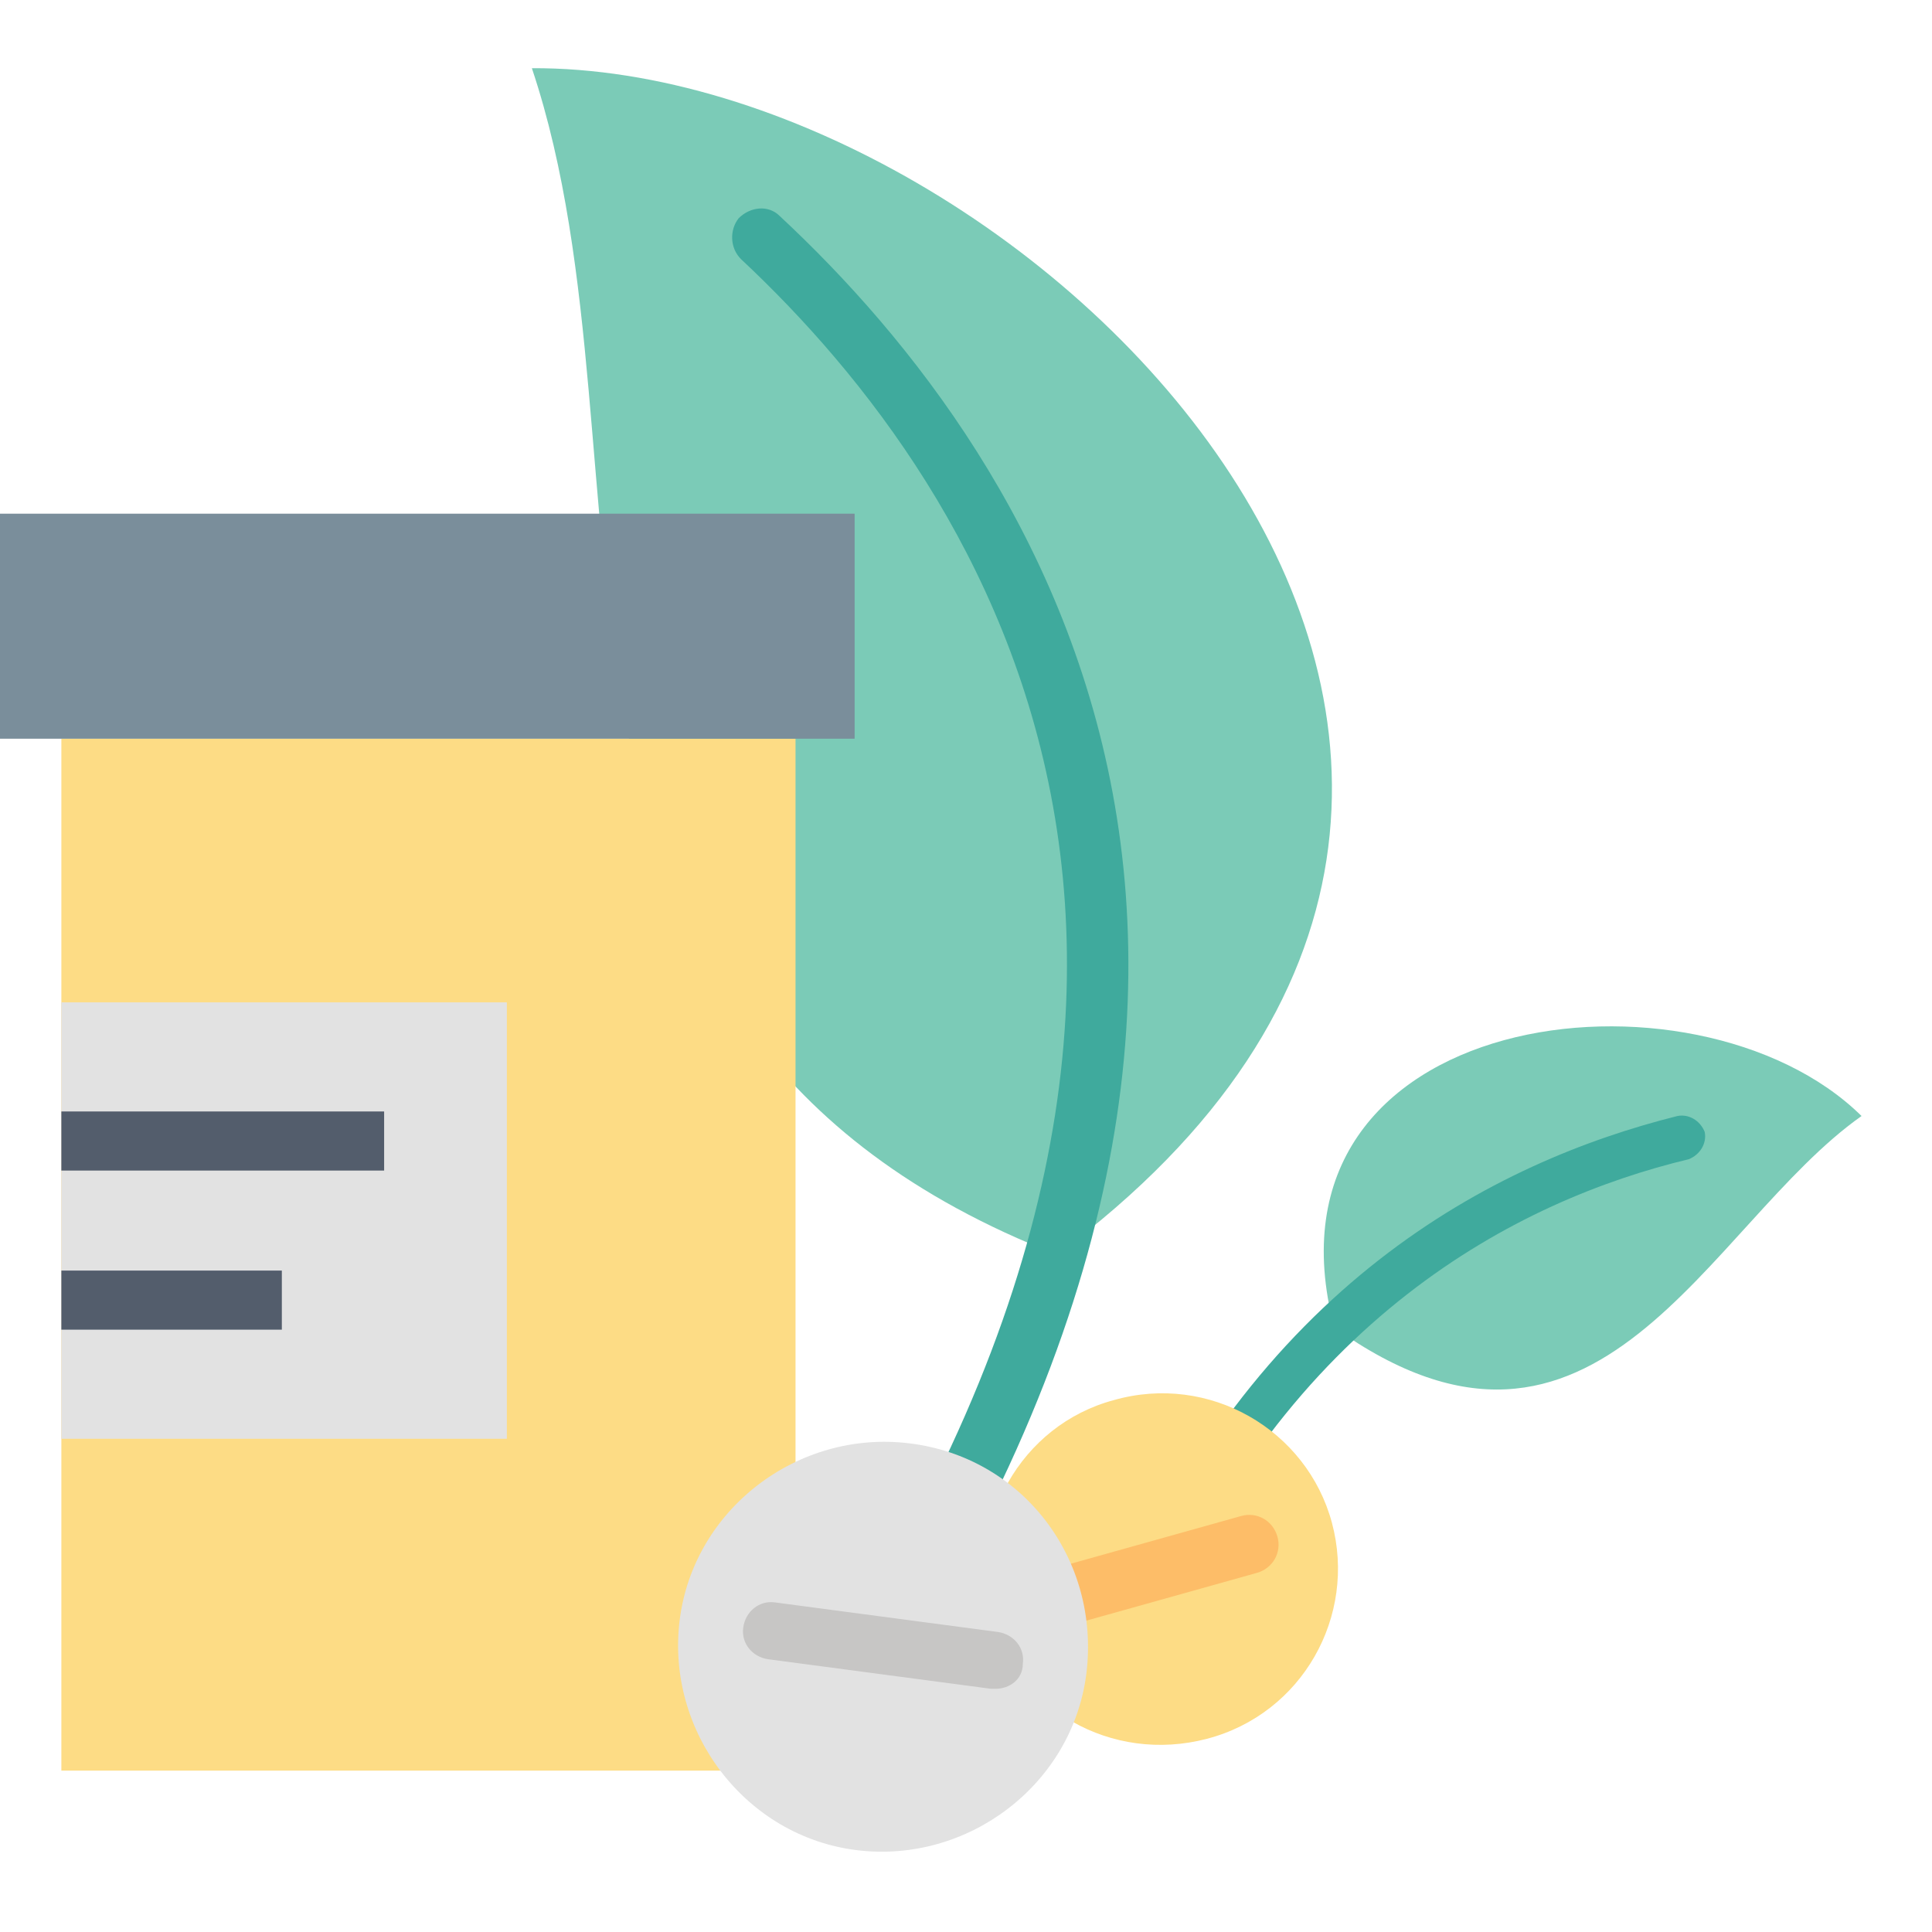
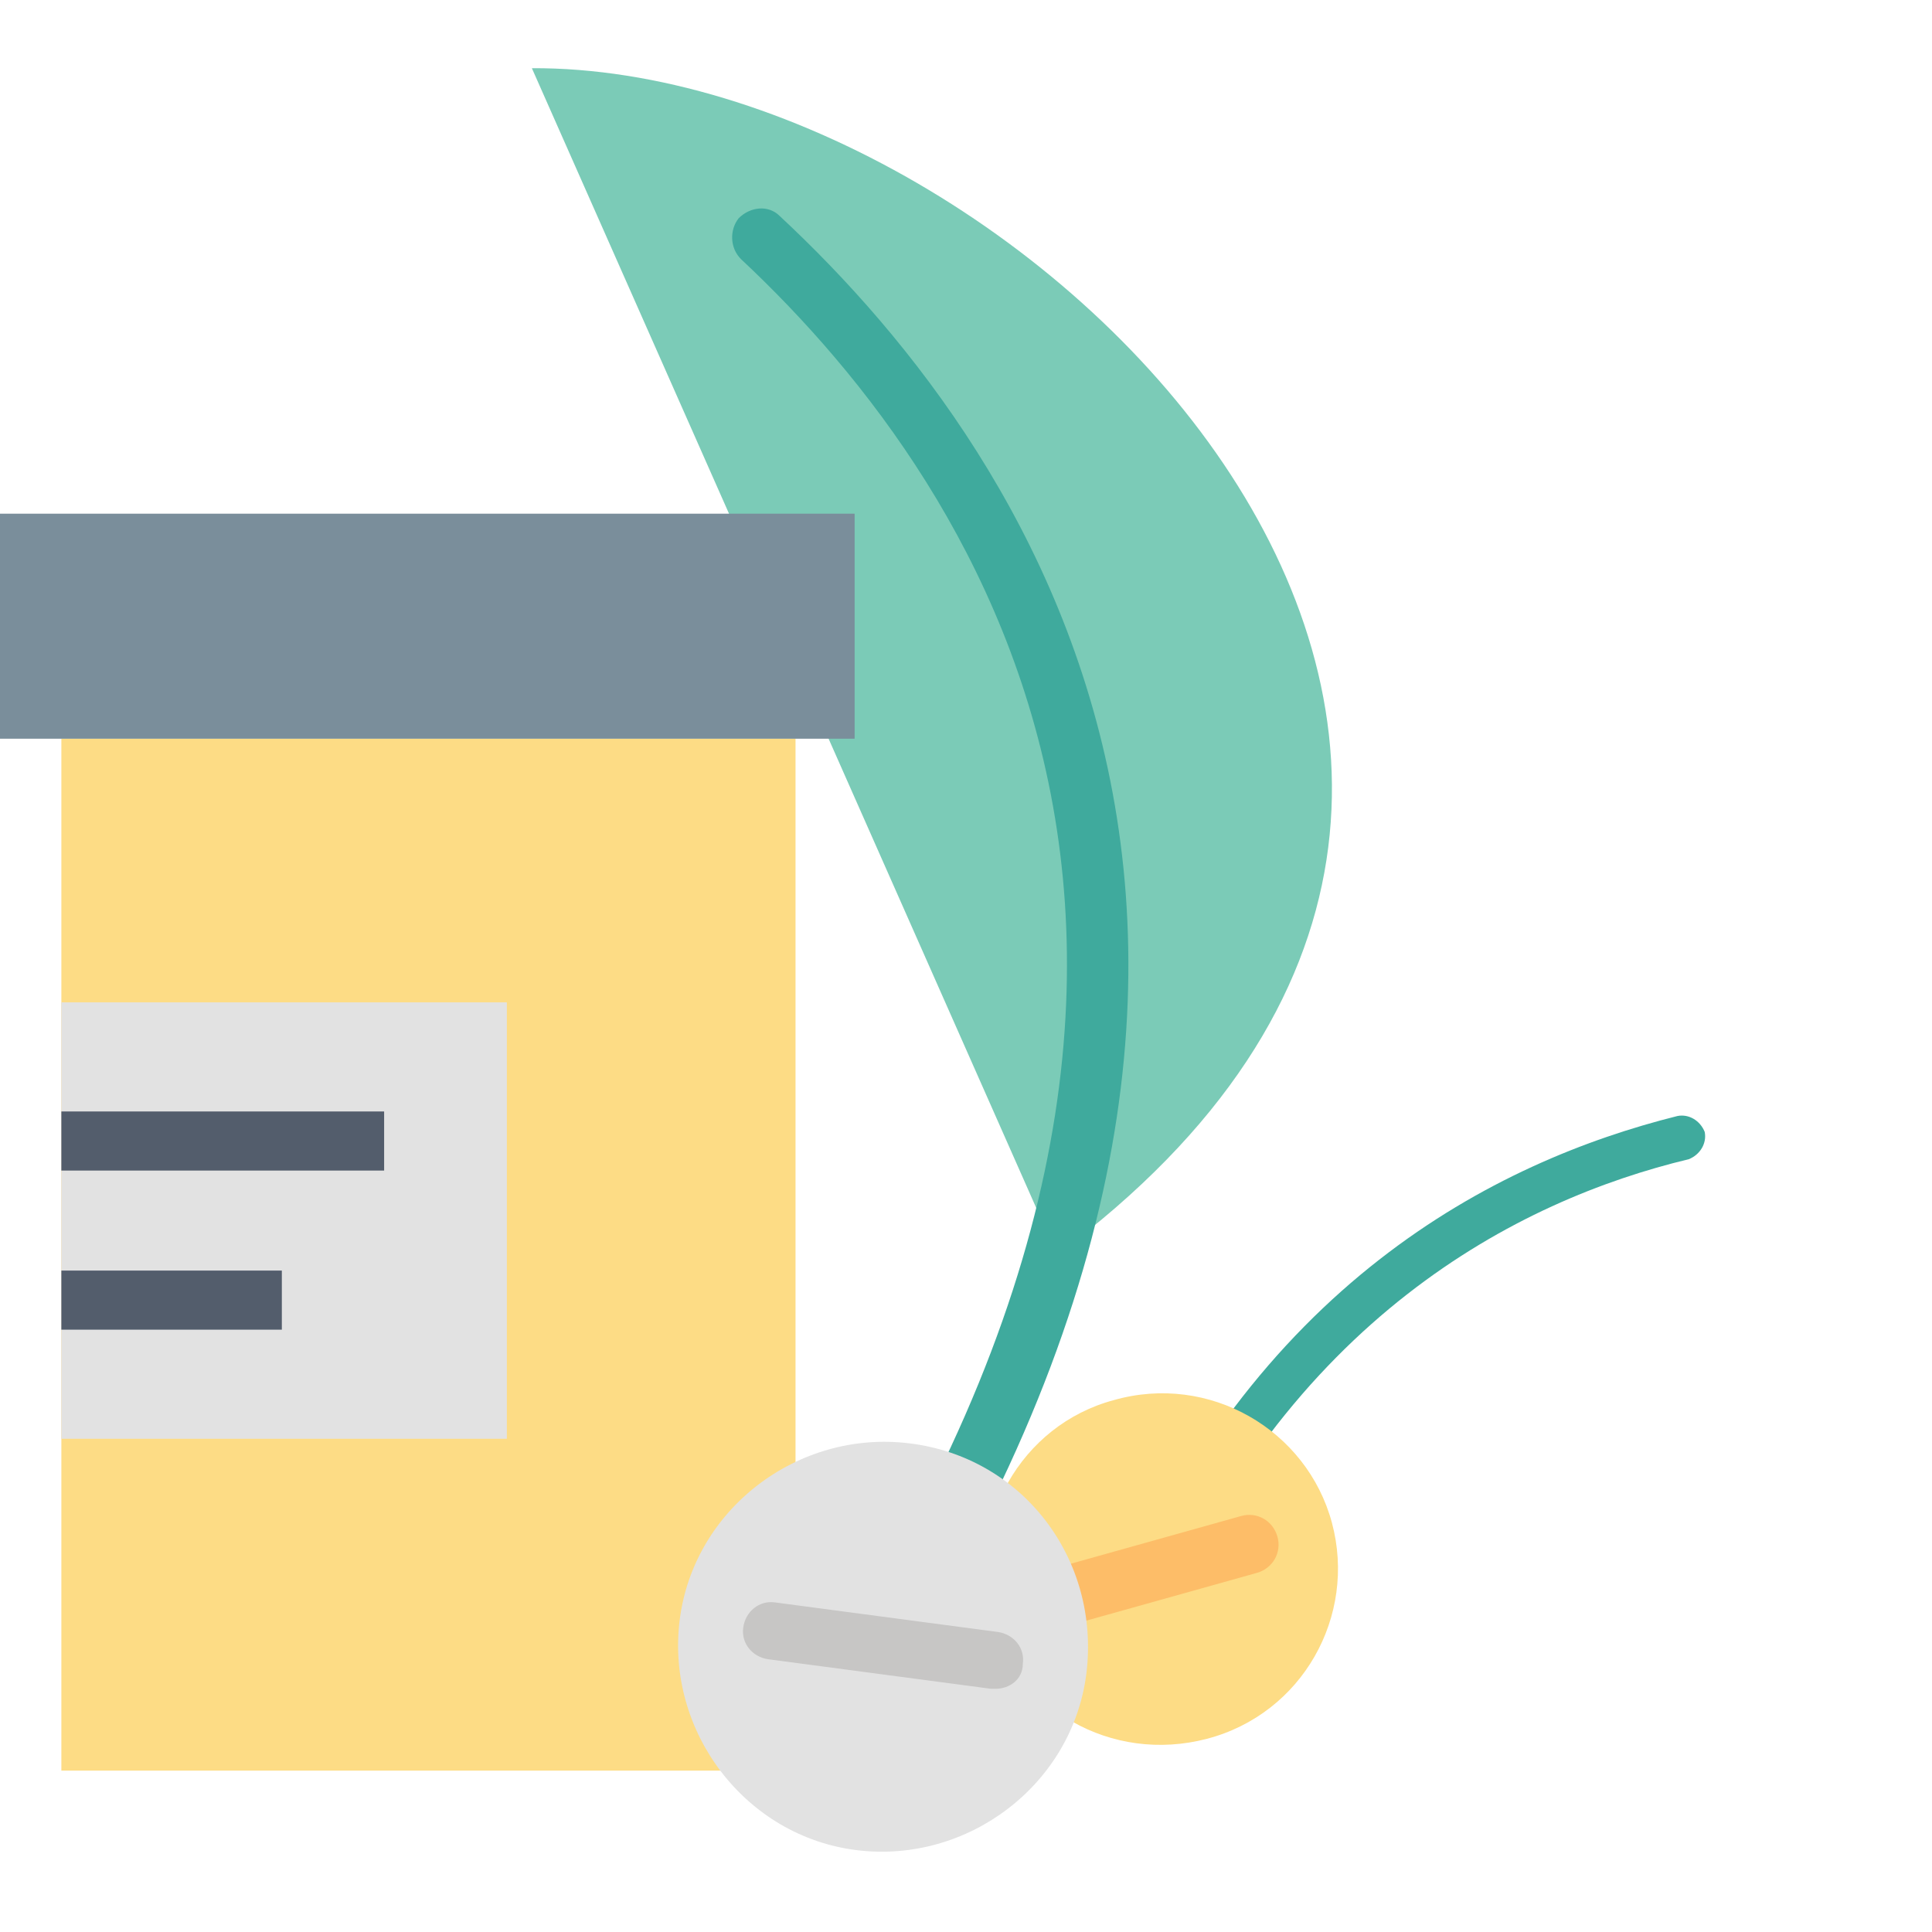
<svg xmlns="http://www.w3.org/2000/svg" version="1.1" id="레이어_1" x="0px" y="0px" viewBox="0 0 85 85" style="enable-background:new 0 0 85 85;" xml:space="preserve">
  <style type="text/css">
	.st0{fill:#7BCBB7;}
	.st1{fill:#3FAA9D;}
	.st2{fill:#FDDC85;}
	.st3{fill:#7A8E9B;}
	.st4{fill:#E2E2E2;}
	.st5{fill:#535D6C;}
	.st6{fill:#FDBD68;}
	.st7{fill:#C7C6C5;}
</style>
  <g>
    <g>
-       <path class="st0" d="M58.7,58.4C55,44.3,74.6,41.9,81.9,49.1C75.1,53.9,70.3,66.7,58.7,58.4z" />
-     </g>
+       </g>
    <g>
      <path class="st1" d="M49.8,72.8c-0.1,0-0.2,0-0.4-0.1c-0.5-0.2-0.7-0.8-0.5-1.2c6.2-15,16.9-20.4,24.9-22.4c0.5-0.1,1,0.2,1.2,0.7    c0.1,0.5-0.2,1-0.7,1.2c-7.5,1.8-17.7,7-23.6,21.2C50.5,72.6,50.1,72.8,49.8,72.8z" />
    </g>
    <g>
-       <path class="st0" d="M46.5,55.2C75.9,33.4,45.2,2.9,23.4,3C29.3,20.6,20.9,45.2,46.5,55.2z" />
+       <path class="st0" d="M46.5,55.2C75.9,33.4,45.2,2.9,23.4,3z" />
    </g>
    <g>
      <path class="st1" d="M34.9,79.2c-0.3,0-0.5-0.1-0.8-0.2c-0.6-0.4-0.7-1.2-0.3-1.8c24.2-33.7,9.6-55.7-1.2-65.8    c-0.5-0.5-0.5-1.3-0.1-1.8c0.5-0.5,1.3-0.6,1.8-0.1C45.8,20.2,61.3,43.4,36,78.7C35.7,79,35.3,79.2,34.9,79.2z" />
    </g>
    <g>
      <rect x="2.7" y="32.5" class="st2" width="32.3" height="45.4" />
    </g>
    <g>
      <rect y="22.6" class="st3" width="37.6" height="9.9" />
    </g>
    <g>
      <rect x="2.7" y="44.1" class="st4" width="19.6" height="19.2" />
    </g>
    <g>
      <rect x="2.7" y="48.9" class="st5" width="14.2" height="2.6" />
    </g>
    <g>
      <rect x="2.7" y="55.9" class="st5" width="9.7" height="2.6" />
    </g>
    <g>
      <path class="st2" d="M58.6,67c1.1,4.1-1.3,8.4-5.5,9.5s-8.4-1.3-9.5-5.4c-1.1-4.1,1.3-8.4,5.4-9.5C53.2,60.4,57.5,62.9,58.6,67z" />
    </g>
    <g>
      <path class="st6" d="M47.4,71.3c-0.6,0-1.1-0.4-1.2-0.9c-0.2-0.7,0.2-1.4,0.9-1.6l7.5-2.1c0.7-0.2,1.4,0.2,1.6,0.9    c0.2,0.7-0.2,1.4-0.9,1.6l-7.5,2.1C47.6,71.3,47.5,71.3,47.4,71.3z" />
    </g>
    <g>
      <path class="st4" d="M47.8,73.6c-0.6,4.9-5.2,8.4-10.1,7.8s-8.4-5.2-7.8-10.1c0.6-4.9,5.2-8.4,10.1-7.8    C45,64.1,48.4,68.6,47.8,73.6z" />
    </g>
    <g>
      <path class="st7" d="M43.8,74.3c0,0-0.1,0-0.2,0L33.8,73c-0.7-0.1-1.2-0.7-1.1-1.4c0.1-0.7,0.7-1.2,1.4-1.1l9.8,1.3    c0.7,0.1,1.2,0.7,1.1,1.4C45,73.9,44.4,74.3,43.8,74.3z" />
    </g>
  </g>
</svg>